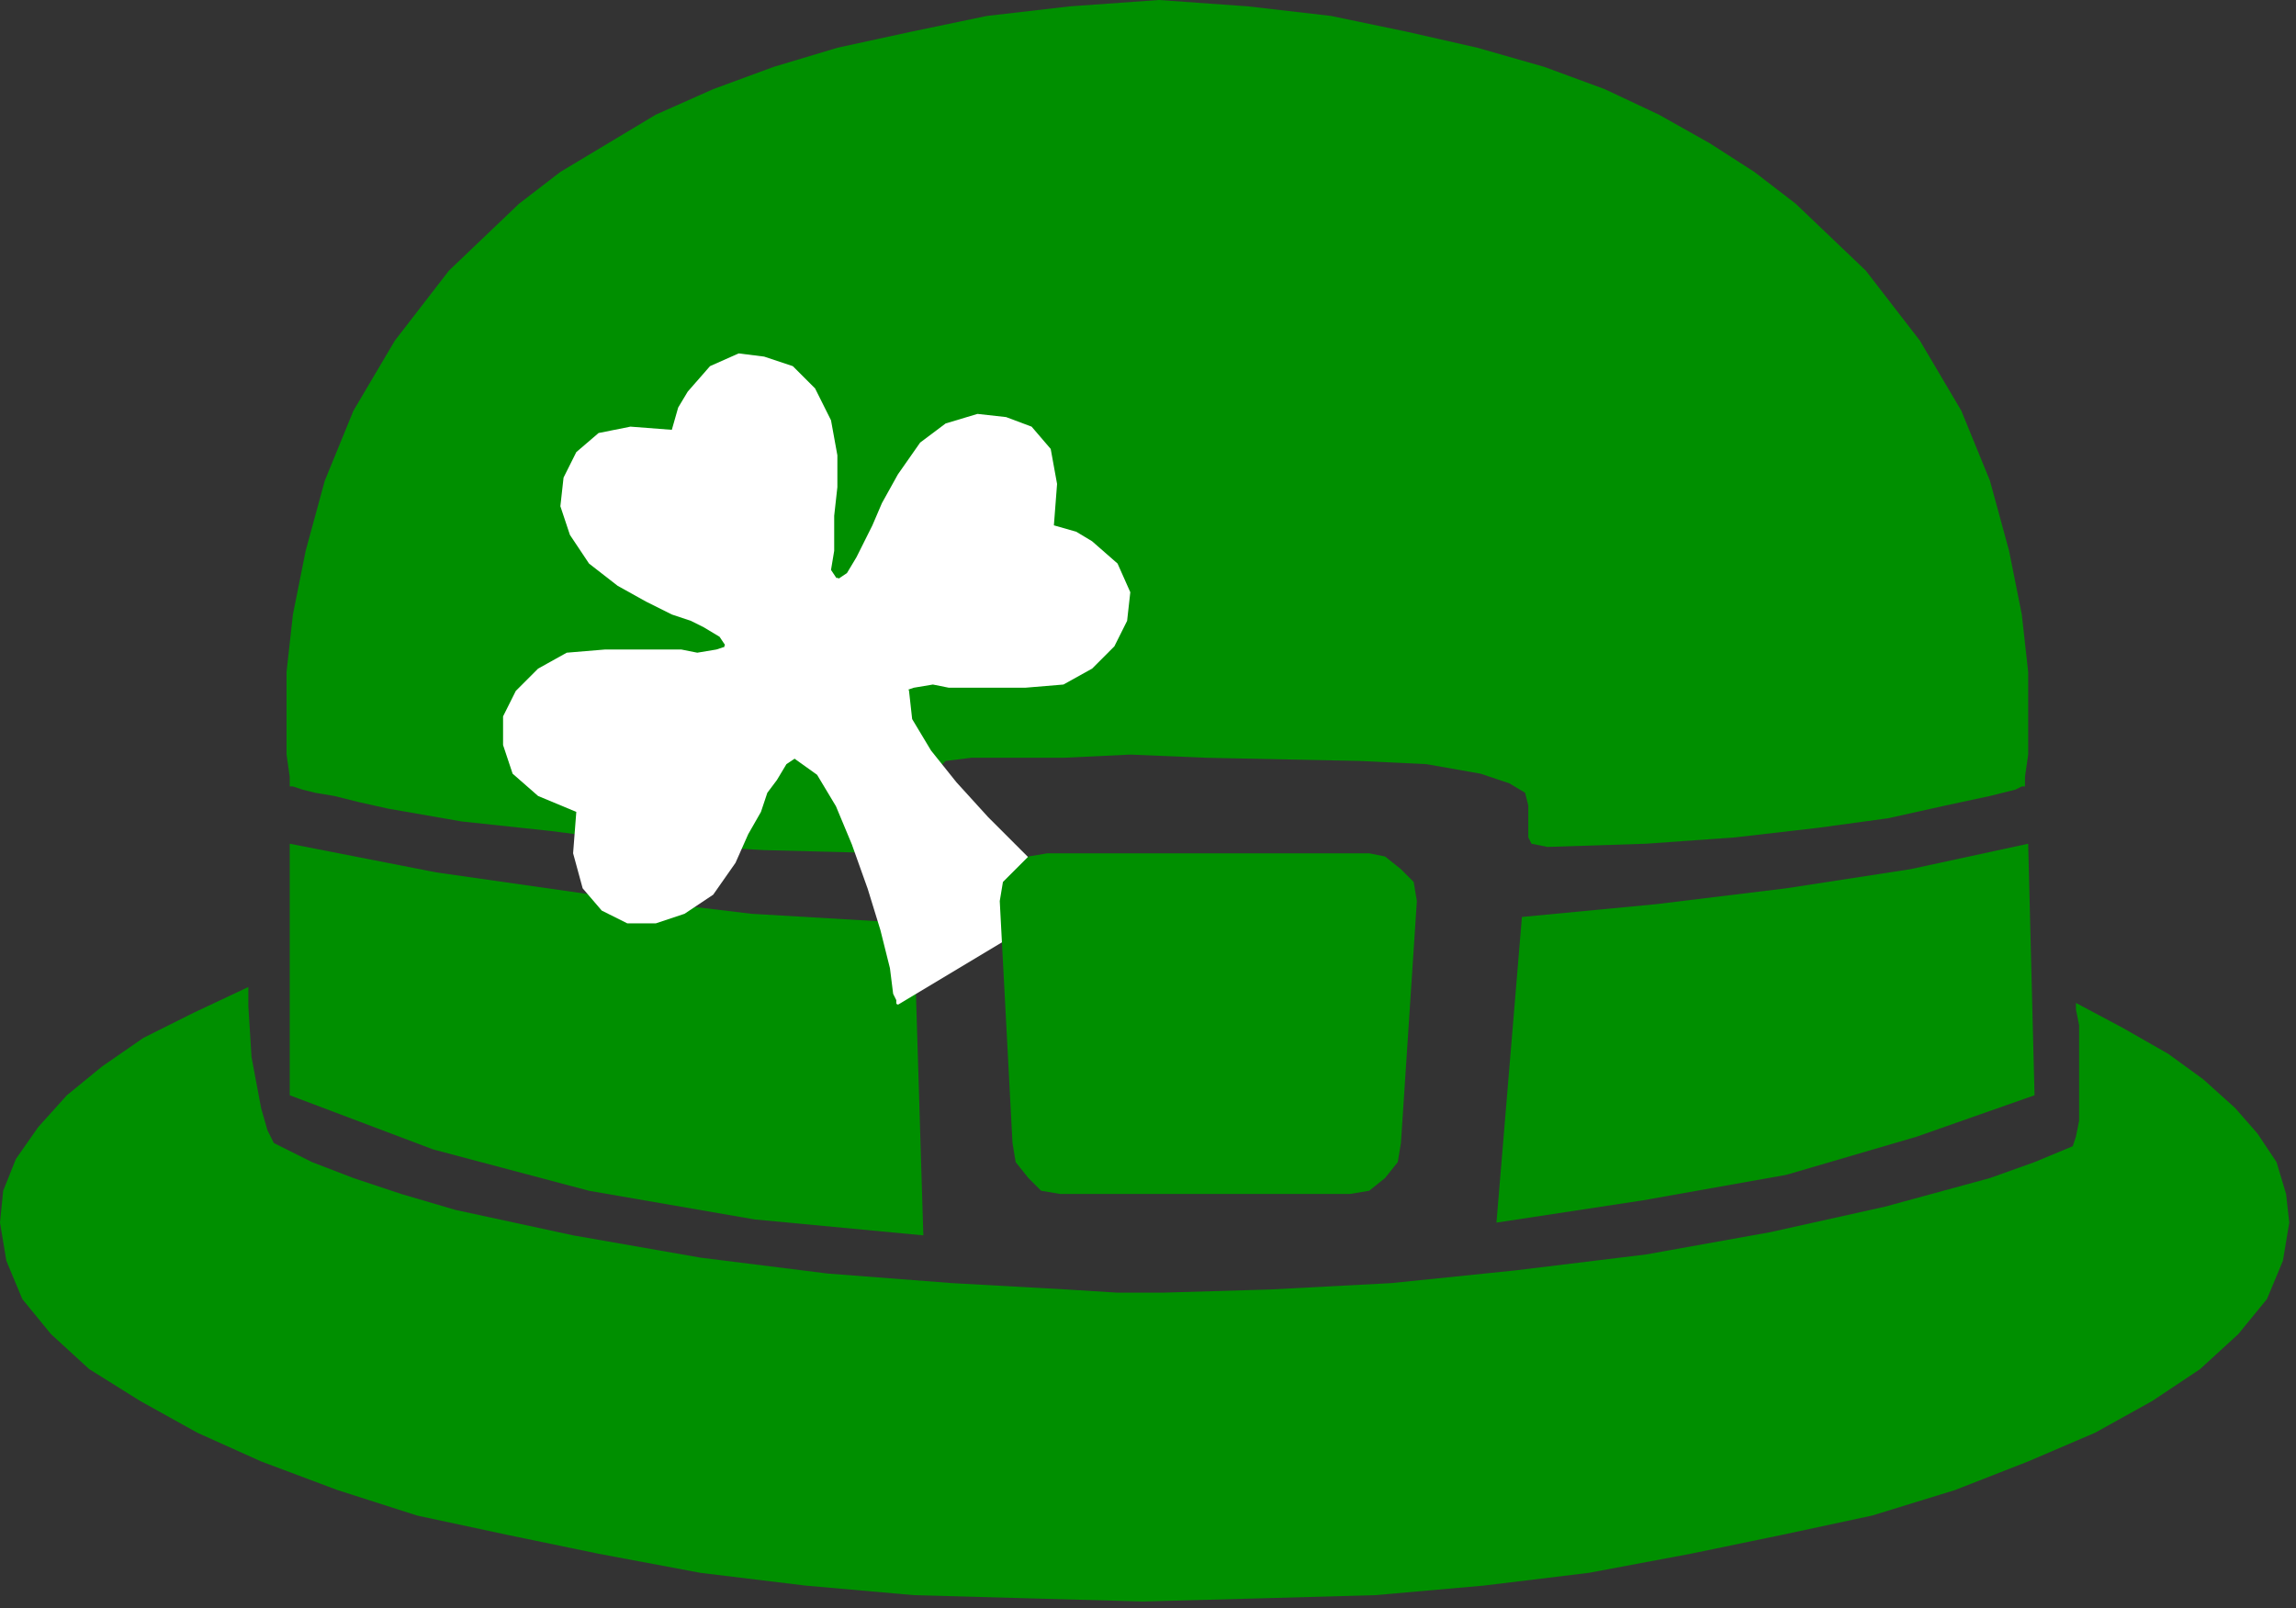
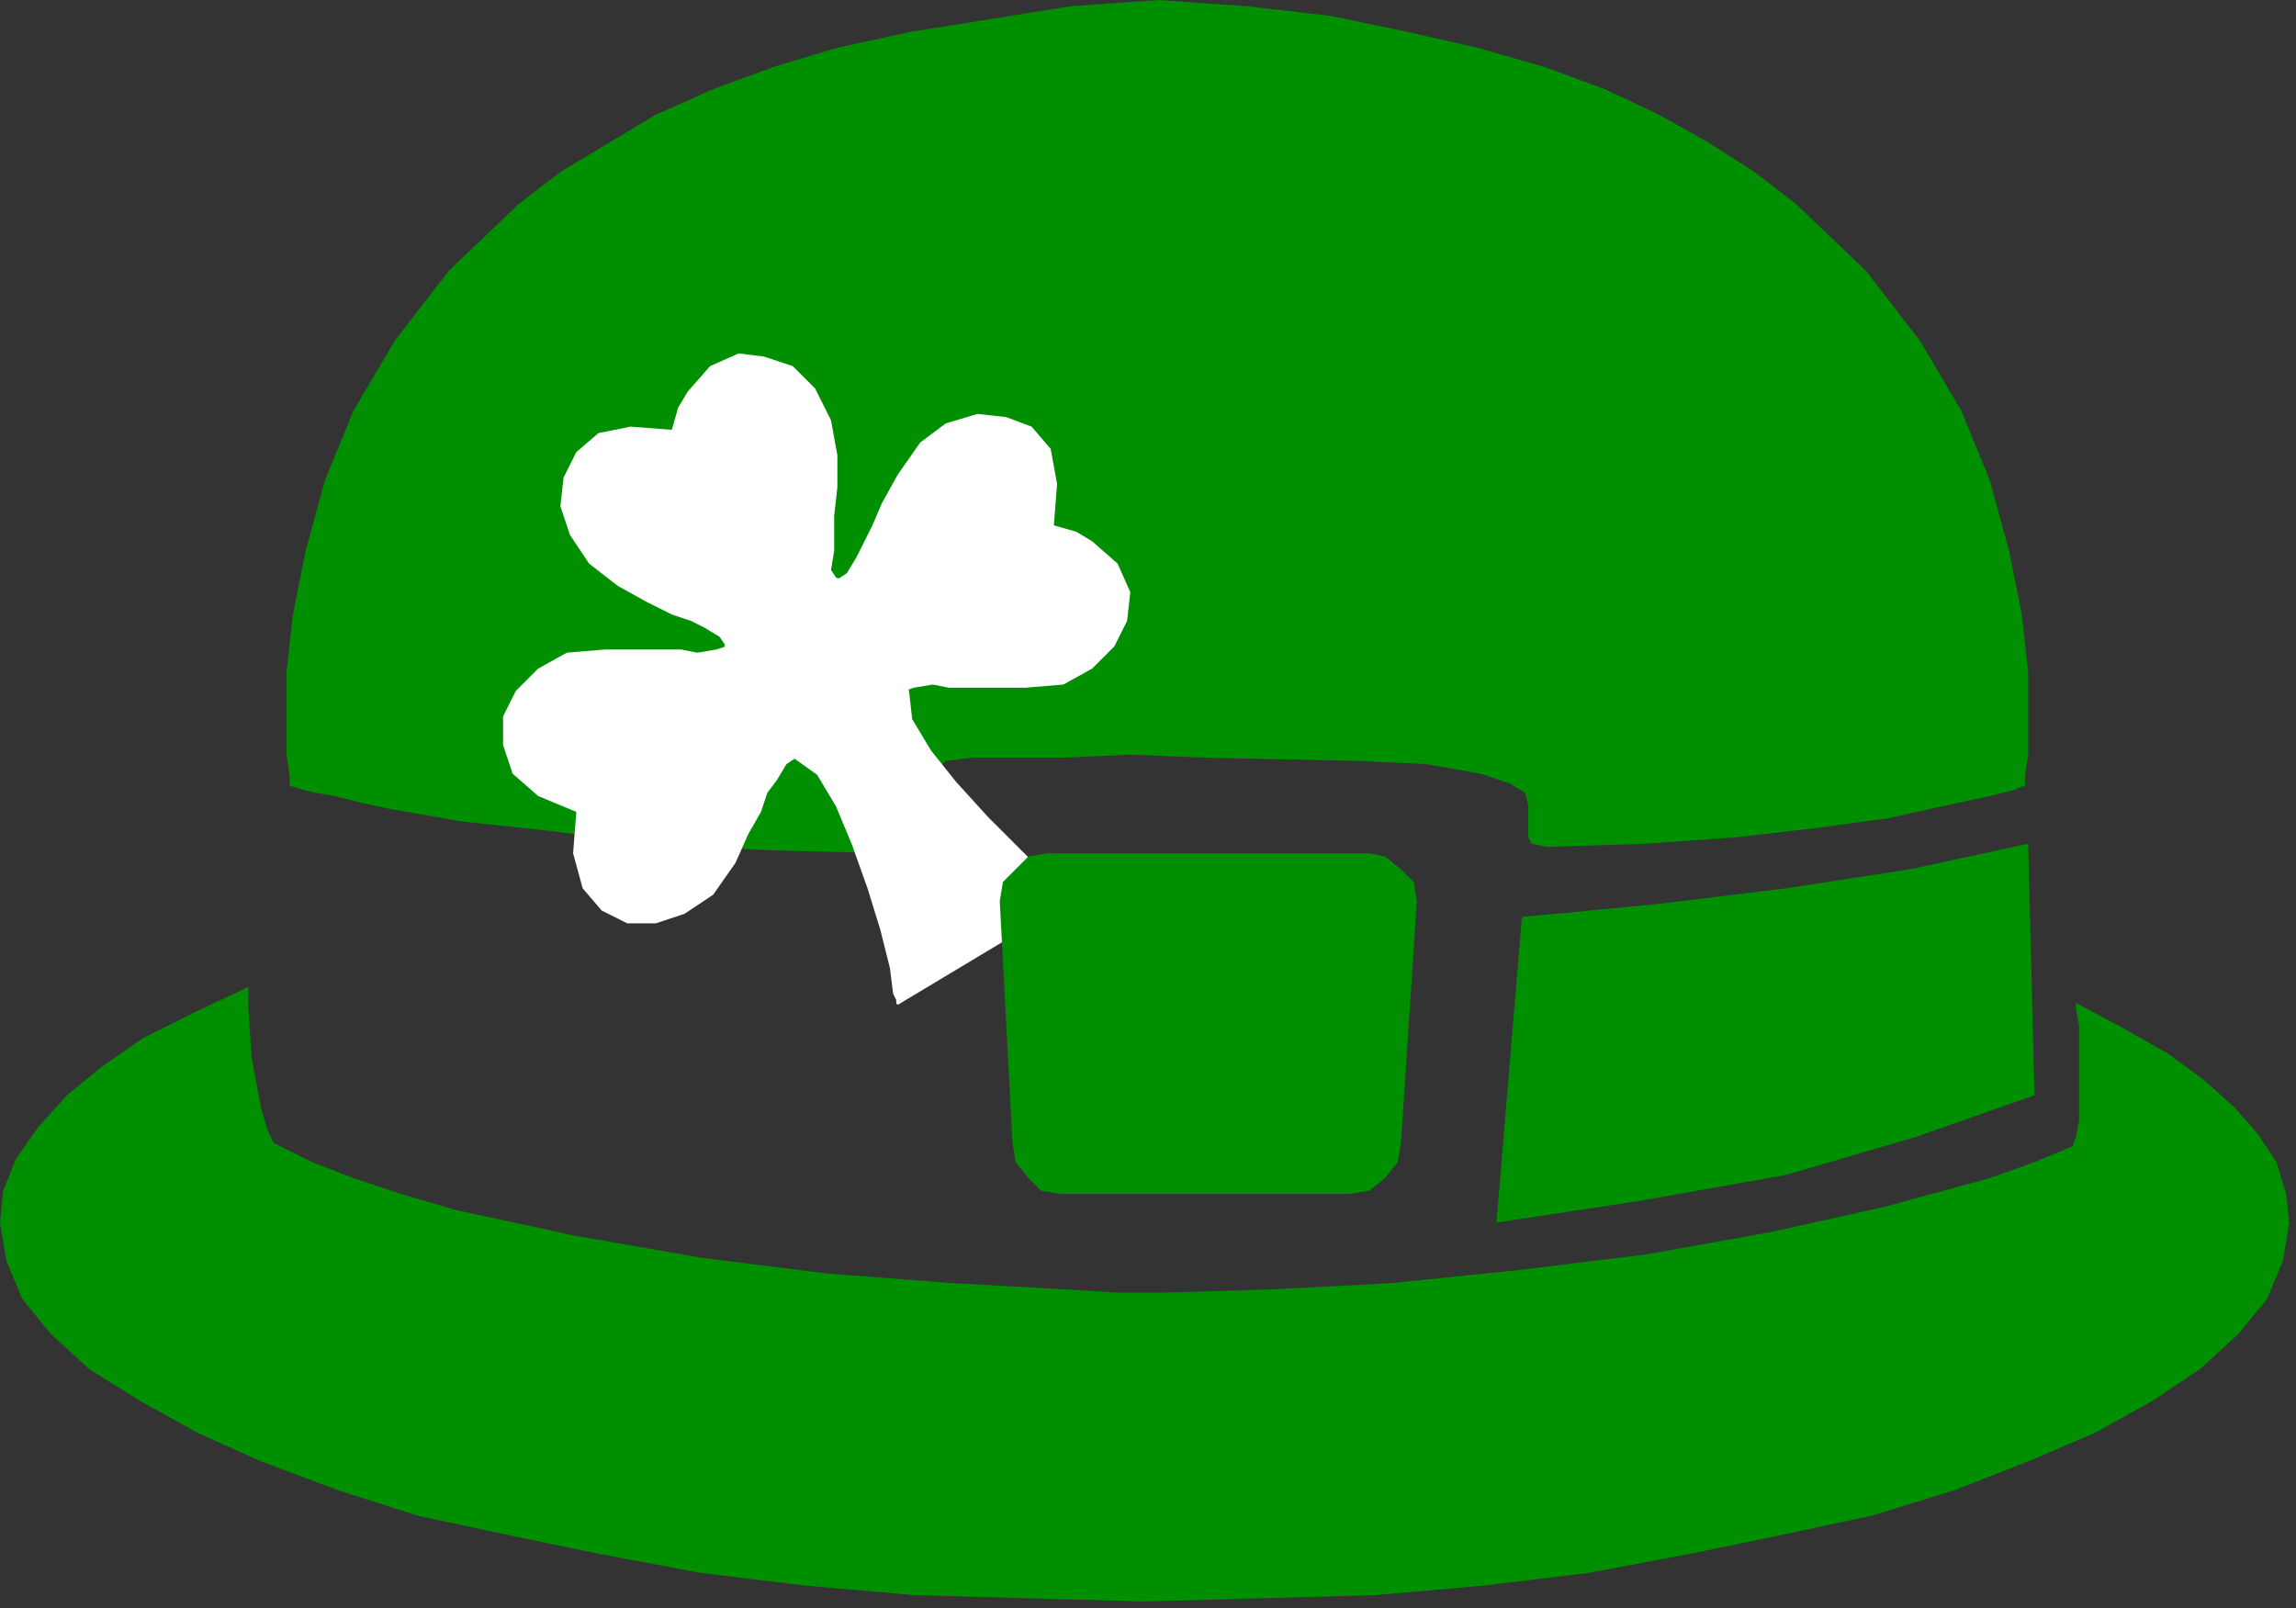
<svg xmlns="http://www.w3.org/2000/svg" xmlns:ns1="http://sodipodi.sourceforge.net/DTD/sodipodi-0.dtd" xmlns:ns2="http://www.inkscape.org/namespaces/inkscape" version="1.0" width="61.07mm" height="42.78mm" id="svg23" ns1:docname="STPAT037.WMF">
  <rect width="100%" height="100%" fill="#333333" stroke="none" />
  <ns1:namedview pagecolor="#ffffff" bordercolor="#666666" borderopacity="1" objecttolerance="10" gridtolerance="10" guidetolerance="10" ns2:pageopacity="0" ns2:pageshadow="2" ns2:window-width="640" ns2:window-height="480" id="namedview25" />
  <defs id="defs3">
    <pattern id="WMFhbasepattern" patternUnits="userSpaceOnUse" width="6" height="6" x="0" y="0" />
  </defs>
-   <path style="fill:#008f00;fill-rule:evenodd;fill-opacity:1;stroke:none;" d="  M 203.571,79.065   L 203.571,78.104   L 203.891,75.864   L 203.891,67.541   L 203.251,61.779   L 201.971,55.377   L 200.05,48.335   L 197.17,41.293   L 193.008,34.251   L 187.567,27.208   L 180.525,20.486   L 176.364,17.285   L 171.883,14.404   L 166.762,11.524   L 161.321,8.963   L 155.239,6.722   L 148.517,4.801   L 141.476,3.201   L 133.794,1.6   L 125.472,0.64   L 116.509,0   L 107.547,0.64   L 99.225,1.6   L 91.543,3.201   L 84.181,4.801   L 77.78,6.722   L 71.698,8.963   L 65.937,11.524   L 56.334,17.285   L 52.173,20.486   L 45.131,27.208   L 39.69,34.251   L 35.529,41.293   L 32.648,48.335   L 30.728,55.377   L 29.447,61.779   L 28.807,67.541   L 28.807,75.864   L 29.127,78.104   L 29.127,79.065   L 29.447,79.065   L 30.408,79.385   L 31.688,79.705   L 33.608,80.025   L 36.169,80.665   L 39.05,81.305   L 46.412,82.586   L 55.374,83.546   L 65.296,84.826   L 76.819,85.467   L 88.982,85.787   L 91.223,85.467   L 92.503,84.186   L 93.143,80.985   L 93.143,79.065   L 93.784,77.784   L 95.064,76.504   L 97.625,76.184   L 106.907,76.184   L 113.629,75.864   L 121.31,76.184   L 136.674,76.504   L 143.396,76.824   L 148.837,77.784   L 151.718,78.745   L 153.319,79.705   L 153.639,80.985   L 153.639,84.186   L 153.959,84.826   L 155.559,85.147   L 165.482,84.826   L 174.444,84.186   L 182.766,83.226   L 189.808,82.266   L 195.569,80.985   L 200.05,80.025   L 202.611,79.385   L 203.251,79.065   L 203.571,79.065  z " id="path5" />
+   <path style="fill:#008f00;fill-rule:evenodd;fill-opacity:1;stroke:none;" d="  M 203.571,79.065   L 203.571,78.104   L 203.891,75.864   L 203.891,67.541   L 203.251,61.779   L 201.971,55.377   L 200.05,48.335   L 197.17,41.293   L 193.008,34.251   L 187.567,27.208   L 180.525,20.486   L 176.364,17.285   L 171.883,14.404   L 166.762,11.524   L 161.321,8.963   L 155.239,6.722   L 148.517,4.801   L 141.476,3.201   L 133.794,1.6   L 125.472,0.64   L 116.509,0   L 107.547,0.64   L 91.543,3.201   L 84.181,4.801   L 77.78,6.722   L 71.698,8.963   L 65.937,11.524   L 56.334,17.285   L 52.173,20.486   L 45.131,27.208   L 39.69,34.251   L 35.529,41.293   L 32.648,48.335   L 30.728,55.377   L 29.447,61.779   L 28.807,67.541   L 28.807,75.864   L 29.127,78.104   L 29.127,79.065   L 29.447,79.065   L 30.408,79.385   L 31.688,79.705   L 33.608,80.025   L 36.169,80.665   L 39.05,81.305   L 46.412,82.586   L 55.374,83.546   L 65.296,84.826   L 76.819,85.467   L 88.982,85.787   L 91.223,85.467   L 92.503,84.186   L 93.143,80.985   L 93.143,79.065   L 93.784,77.784   L 95.064,76.504   L 97.625,76.184   L 106.907,76.184   L 113.629,75.864   L 121.31,76.184   L 136.674,76.504   L 143.396,76.824   L 148.837,77.784   L 151.718,78.745   L 153.319,79.705   L 153.639,80.985   L 153.639,84.186   L 153.959,84.826   L 155.559,85.147   L 165.482,84.826   L 174.444,84.186   L 182.766,83.226   L 189.808,82.266   L 195.569,80.985   L 200.05,80.025   L 202.611,79.385   L 203.251,79.065   L 203.571,79.065  z " id="path5" />
  <path style="fill:#008f00;fill-rule:evenodd;fill-opacity:1;stroke:none;" d="  M 152.998,92.189   L 166.442,90.908   L 179.565,89.308   L 192.048,87.387   L 203.891,84.826   L 204.531,110.114   L 192.688,114.276   L 179.565,118.117   L 165.161,120.678   L 150.438,122.918   L 152.998,92.189  z " id="path7" />
-   <path style="fill:#008f00;fill-rule:evenodd;fill-opacity:1;stroke:none;" d="  M 92.823,124.199   L 75.859,122.598   L 59.215,119.717   L 43.531,115.556   L 29.127,110.114   L 29.127,84.826   L 43.851,87.707   L 59.535,89.948   L 75.539,91.869   L 91.863,92.829   L 92.823,124.199  z " id="path9" />
  <path style="fill:#008f00;fill-rule:evenodd;fill-opacity:1;stroke:none;" d="  M 0,122.918   L 0.64,126.76   L 2.241,130.601   L 5.121,134.122   L 8.962,137.643   L 14.084,140.844   L 19.845,144.045   L 26.247,146.926   L 33.929,149.807   L 41.931,152.368   L 50.893,154.288   L 60.175,156.209   L 70.418,158.129   L 80.98,159.41   L 91.863,160.37   L 114.909,161.01   L 126.752,160.69   L 138.275,160.37   L 149.157,159.41   L 159.72,158.129   L 169.963,156.209   L 179.245,154.288   L 188.207,152.368   L 196.529,149.807   L 203.891,146.926   L 210.613,144.045   L 216.374,140.844   L 221.176,137.643   L 225.017,134.122   L 227.897,130.601   L 229.498,126.76   L 230.138,122.918   L 229.818,120.037   L 228.857,116.836   L 226.937,113.956   L 224.696,111.395   L 221.496,108.514   L 217.975,105.953   L 213.494,103.392   L 208.692,100.831   L 208.692,101.472   L 209.012,103.072   L 209.012,112.675   L 208.692,114.276   L 208.372,115.236   L 204.531,116.836   L 200.05,118.437   L 189.488,121.318   L 177.965,123.879   L 165.482,126.119   L 152.358,127.72   L 139.875,129   L 127.712,129.64   L 116.829,129.961   L 112.348,129.961   L 107.227,129.64   L 95.704,129   L 83.221,128.04   L 70.418,126.439   L 57.614,124.199   L 45.771,121.638   L 40.33,120.037   L 35.529,118.437   L 31.368,116.836   L 27.527,114.916   L 26.887,113.635   L 26.247,111.395   L 25.286,106.273   L 24.966,101.152   L 24.966,99.231   L 19.525,101.792   L 14.404,104.353   L 10.243,107.233   L 6.722,110.114   L 3.841,113.315   L 1.6,116.516   L 0.32,119.717   L 0,122.918  z " id="path11" />
  <path style="fill:#ffffff;fill-rule:evenodd;fill-opacity:1;stroke:none;" d="  M 84.181,58.258   L 83.541,57.298   L 83.861,55.377   L 83.861,51.856   L 84.181,48.975   L 84.181,45.774   L 83.541,42.253   L 81.941,39.052   L 79.7,36.811   L 76.819,35.851   L 74.259,35.531   L 71.378,36.811   L 69.137,39.372   L 68.177,40.973   L 67.537,43.213   L 63.376,42.893   L 60.175,43.534   L 57.935,45.454   L 56.654,48.015   L 56.334,50.896   L 57.294,53.777   L 59.215,56.658   L 62.096,58.898   L 64.976,60.499   L 67.537,61.779   L 69.457,62.419   L 70.738,63.06   L 72.338,64.02   L 72.978,64.98   L 84.181,58.258  z " id="path13" />
  <path style="fill:#ffffff;fill-rule:evenodd;fill-opacity:1;stroke:none;" d="  M 72.978,64.98   L 72.018,65.3   L 70.098,65.62   L 68.497,65.3   L 60.815,65.3   L 56.974,65.62   L 54.094,67.221   L 51.853,69.462   L 50.573,72.022   L 50.573,74.903   L 51.533,77.784   L 54.094,80.025   L 57.935,81.625   L 57.614,85.787   L 58.575,89.308   L 60.495,91.549   L 63.056,92.829   L 65.937,92.829   L 68.817,91.869   L 71.698,89.948   L 73.939,86.747   L 75.219,83.866   L 76.499,81.625   L 77.139,79.705   L 78.1,78.424   L 79.06,76.824   L 80.02,76.184   L 72.978,64.98  z " id="path15" />
  <path style="fill:#ffffff;fill-rule:evenodd;fill-opacity:1;stroke:none;" d="  M 84.181,58.258   L 85.141,57.618   L 86.102,56.017   L 86.742,54.737   L 87.702,52.816   L 88.662,50.576   L 90.263,47.695   L 92.503,44.494   L 95.064,42.573   L 98.265,41.613   L 101.145,41.933   L 103.706,42.893   L 105.627,45.134   L 106.267,48.655   L 105.947,52.816   L 108.187,53.457   L 109.788,54.417   L 112.348,56.658   L 113.629,59.539   L 113.308,62.419   L 112.028,64.98   L 109.788,67.221   L 106.907,68.821   L 103.066,69.142   L 95.384,69.142   L 93.784,68.821   L 91.863,69.142   L 90.903,69.462   L 84.181,58.258  z " id="path17" />
  <path style="fill:#ffffff;fill-rule:evenodd;fill-opacity:1;stroke:#ffffff;stroke-width:0.32px;stroke-linecap:round;stroke-linejoin:round;stroke-miterlimit:4;stroke-dasharray:none;stroke-opacity:1;" d="  M 107.867,90.268   L 107.227,89.628   L 104.986,88.027   L 102.426,85.467   L 99.225,82.266   L 96.024,78.745   L 93.463,75.544   L 91.543,72.343   L 91.223,69.462   L 90.903,69.462   L 84.181,58.258   L 72.978,64.98   L 80.02,76.184   L 82.261,77.784   L 84.181,80.985   L 85.782,84.826   L 87.382,89.308   L 88.662,93.469   L 89.623,97.31   L 89.943,99.871   L 90.263,100.511   L 90.263,100.831   L 107.867,90.268  z " id="path19" />
  <path style="fill:#008f00;fill-rule:evenodd;fill-opacity:1;stroke:none;" d="  M 105.306,85.787   L 103.386,86.107   L 100.825,88.668   L 100.505,90.588   L 101.786,114.916   L 102.106,116.836   L 103.386,118.437   L 104.666,119.717   L 106.587,120.037   L 135.714,120.037   L 137.635,119.717   L 139.235,118.437   L 140.515,116.836   L 140.835,114.916   L 142.436,90.588   L 142.116,88.668   L 140.835,87.387   L 139.235,86.107   L 137.635,85.787   L 105.306,85.787  z " id="path21" />
</svg>